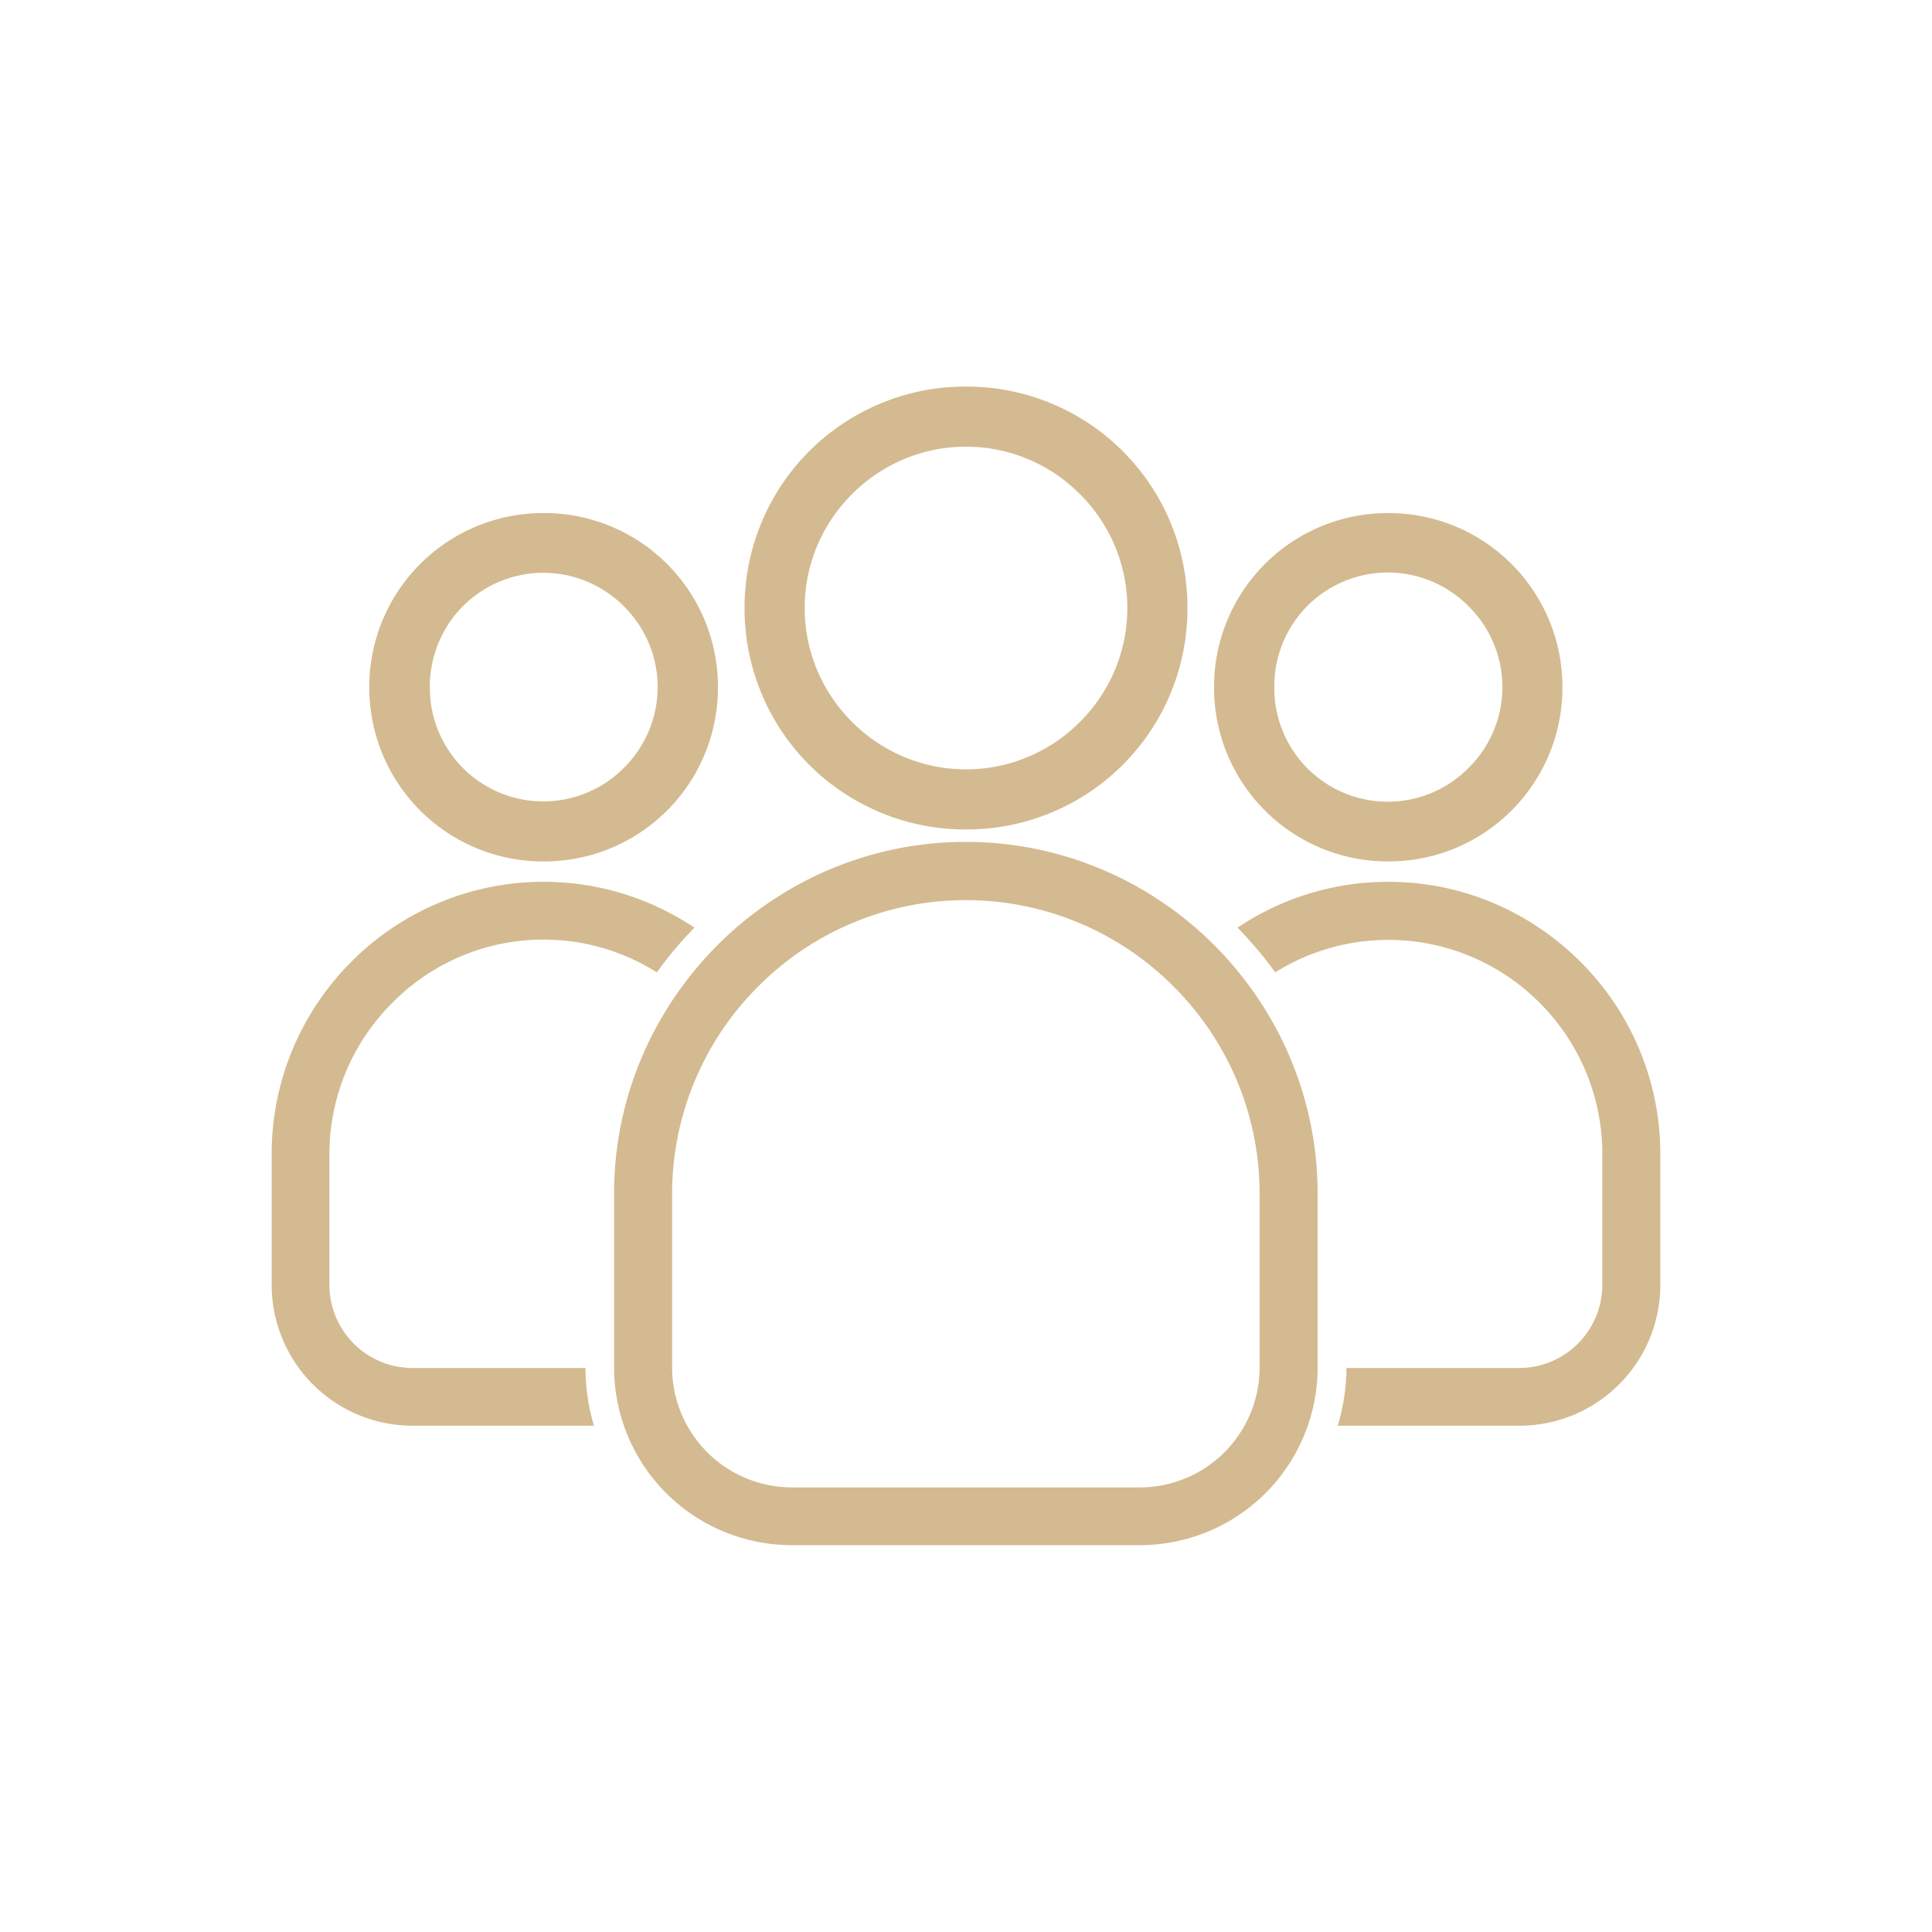
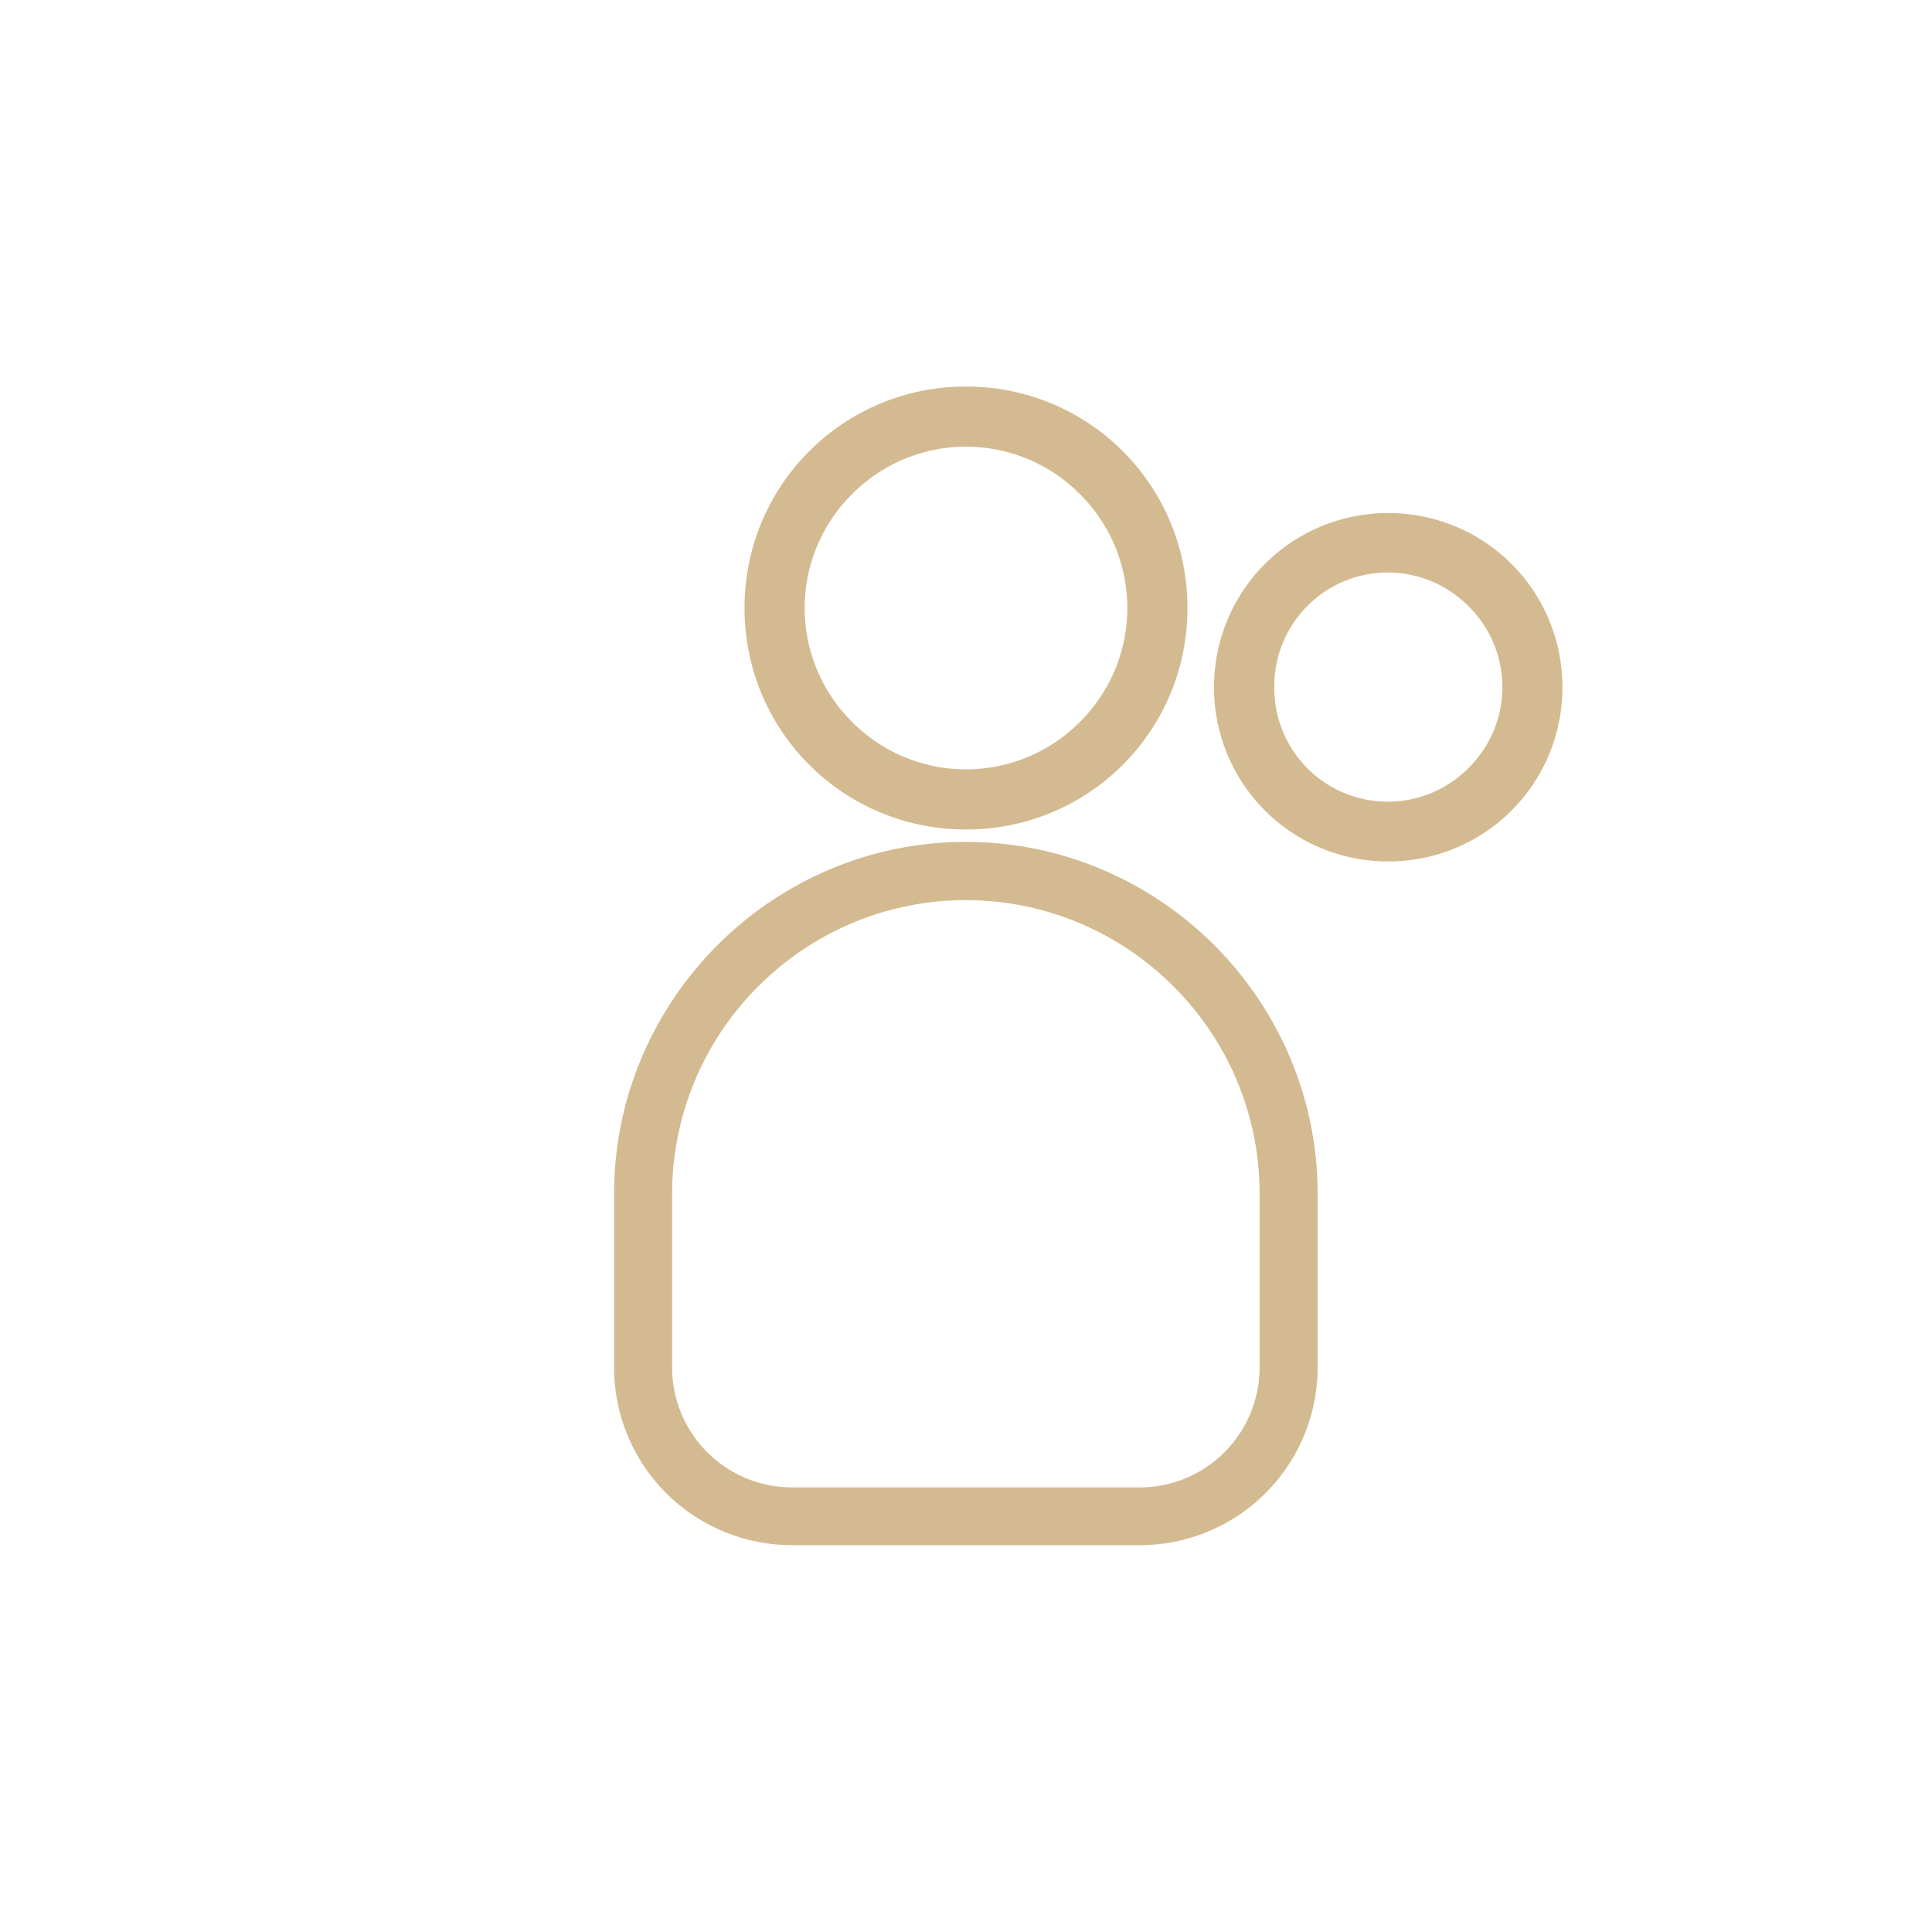
<svg xmlns="http://www.w3.org/2000/svg" version="1.1" width="512" height="512" x="0" y="0" viewBox="0 0 6.827 6.827" style="enable-background:new 0 0 512 512" xml:space="preserve" fill-rule="evenodd" class="">
  <g>
    <g fill="#212121" fill-rule="nonzero">
      <path d="M3.413 2.975c.342 0 .653.14.878.365.225.226.365.536.365.878v.612a.628.628 0 0 1-.63.63H2.8a.628.628 0 0 1-.63-.63v-.612c0-.342.14-.652.365-.878.225-.225.536-.365.877-.365zm.733.51a1.035 1.035 0 0 0-1.466 0 1.035 1.035 0 0 0-.305.733v.612a.424.424 0 0 0 .426.426h1.225a.424.424 0 0 0 .425-.426v-.612c0-.285-.116-.545-.305-.733zM3.413 1.366a.78.78 0 0 1 .783.783.78.78 0 0 1-.783.782.78.78 0 0 1-.782-.782.78.78 0 0 1 .782-.783zm.403.38a.567.567 0 0 0-.805 0 .567.567 0 0 0 0 .805.567.567 0 0 0 .805 0 .567.567 0 0 0 0-.805zM4.906 1.813a.614.614 0 0 1 .615.615.614.614 0 0 1-.615.616.614.614 0 0 1-.616-.616.614.614 0 0 1 .616-.615zm.284.33a.401.401 0 0 0-.687.285.401.401 0 0 0 .687.285.401.401 0 0 0 0-.57z" fill="#d4ba90" opacity="1" data-original="#212121" class="" />
-       <path d="M4.906 3.116c.264 0 .504.108.678.282a.958.958 0 0 1 .283.68v.46a.498.498 0 0 1-.5.5h-.64a.729.729 0 0 0 .031-.204h.609a.294.294 0 0 0 .295-.296v-.46a.754.754 0 0 0-.222-.535.754.754 0 0 0-.934-.107 1.36 1.36 0 0 0-.133-.158.954.954 0 0 1 .533-.162zM1.921 1.813a.614.614 0 0 1 .616.615.614.614 0 0 1-.616.616.614.614 0 0 1-.616-.616.614.614 0 0 1 .616-.615zm.284.33a.401.401 0 0 0-.686.285.401.401 0 0 0 .686.285.401.401 0 0 0 0-.57zM1.921 3.116c.197 0 .38.06.533.162a1.36 1.36 0 0 0-.133.158.75.75 0 0 0-.934.107.754.754 0 0 0-.223.534v.461a.294.294 0 0 0 .296.296h.609c0 .07.01.138.03.204h-.64a.498.498 0 0 1-.499-.5v-.46c0-.265.108-.506.282-.68a.958.958 0 0 1 .679-.282z" fill="#d4ba90" opacity="1" data-original="#212121" class="" />
    </g>
  </g>
</svg>